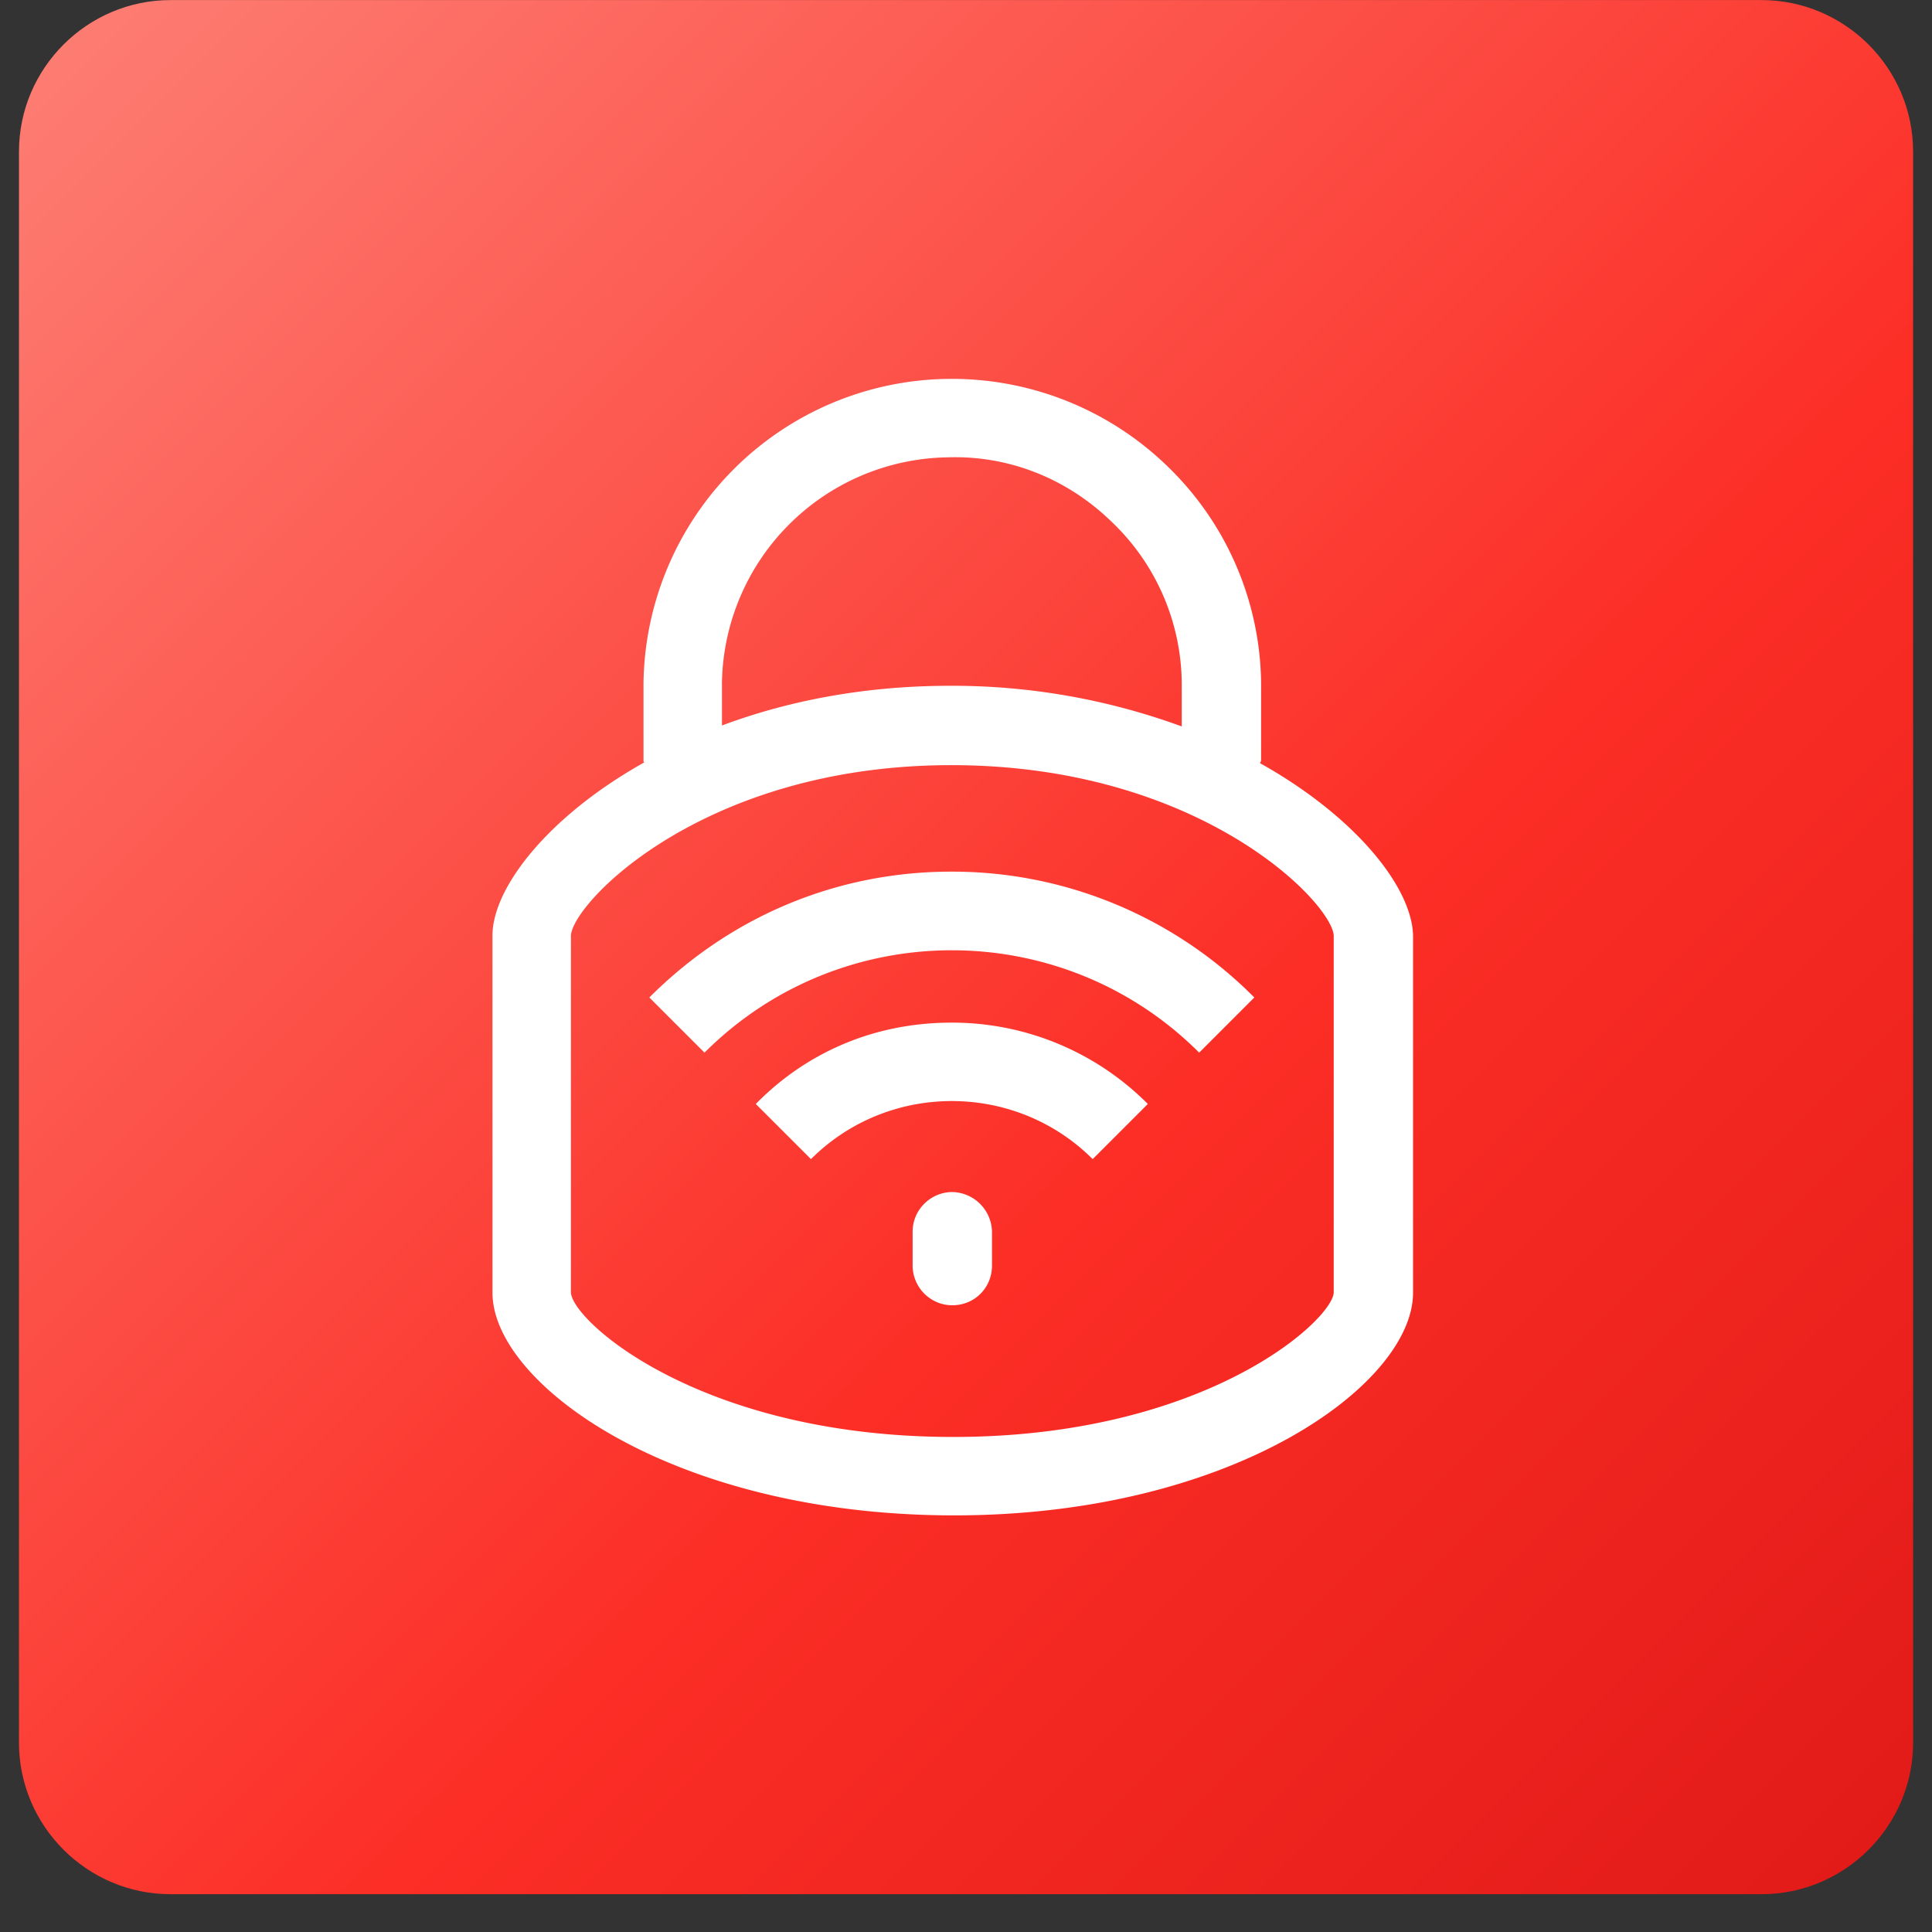
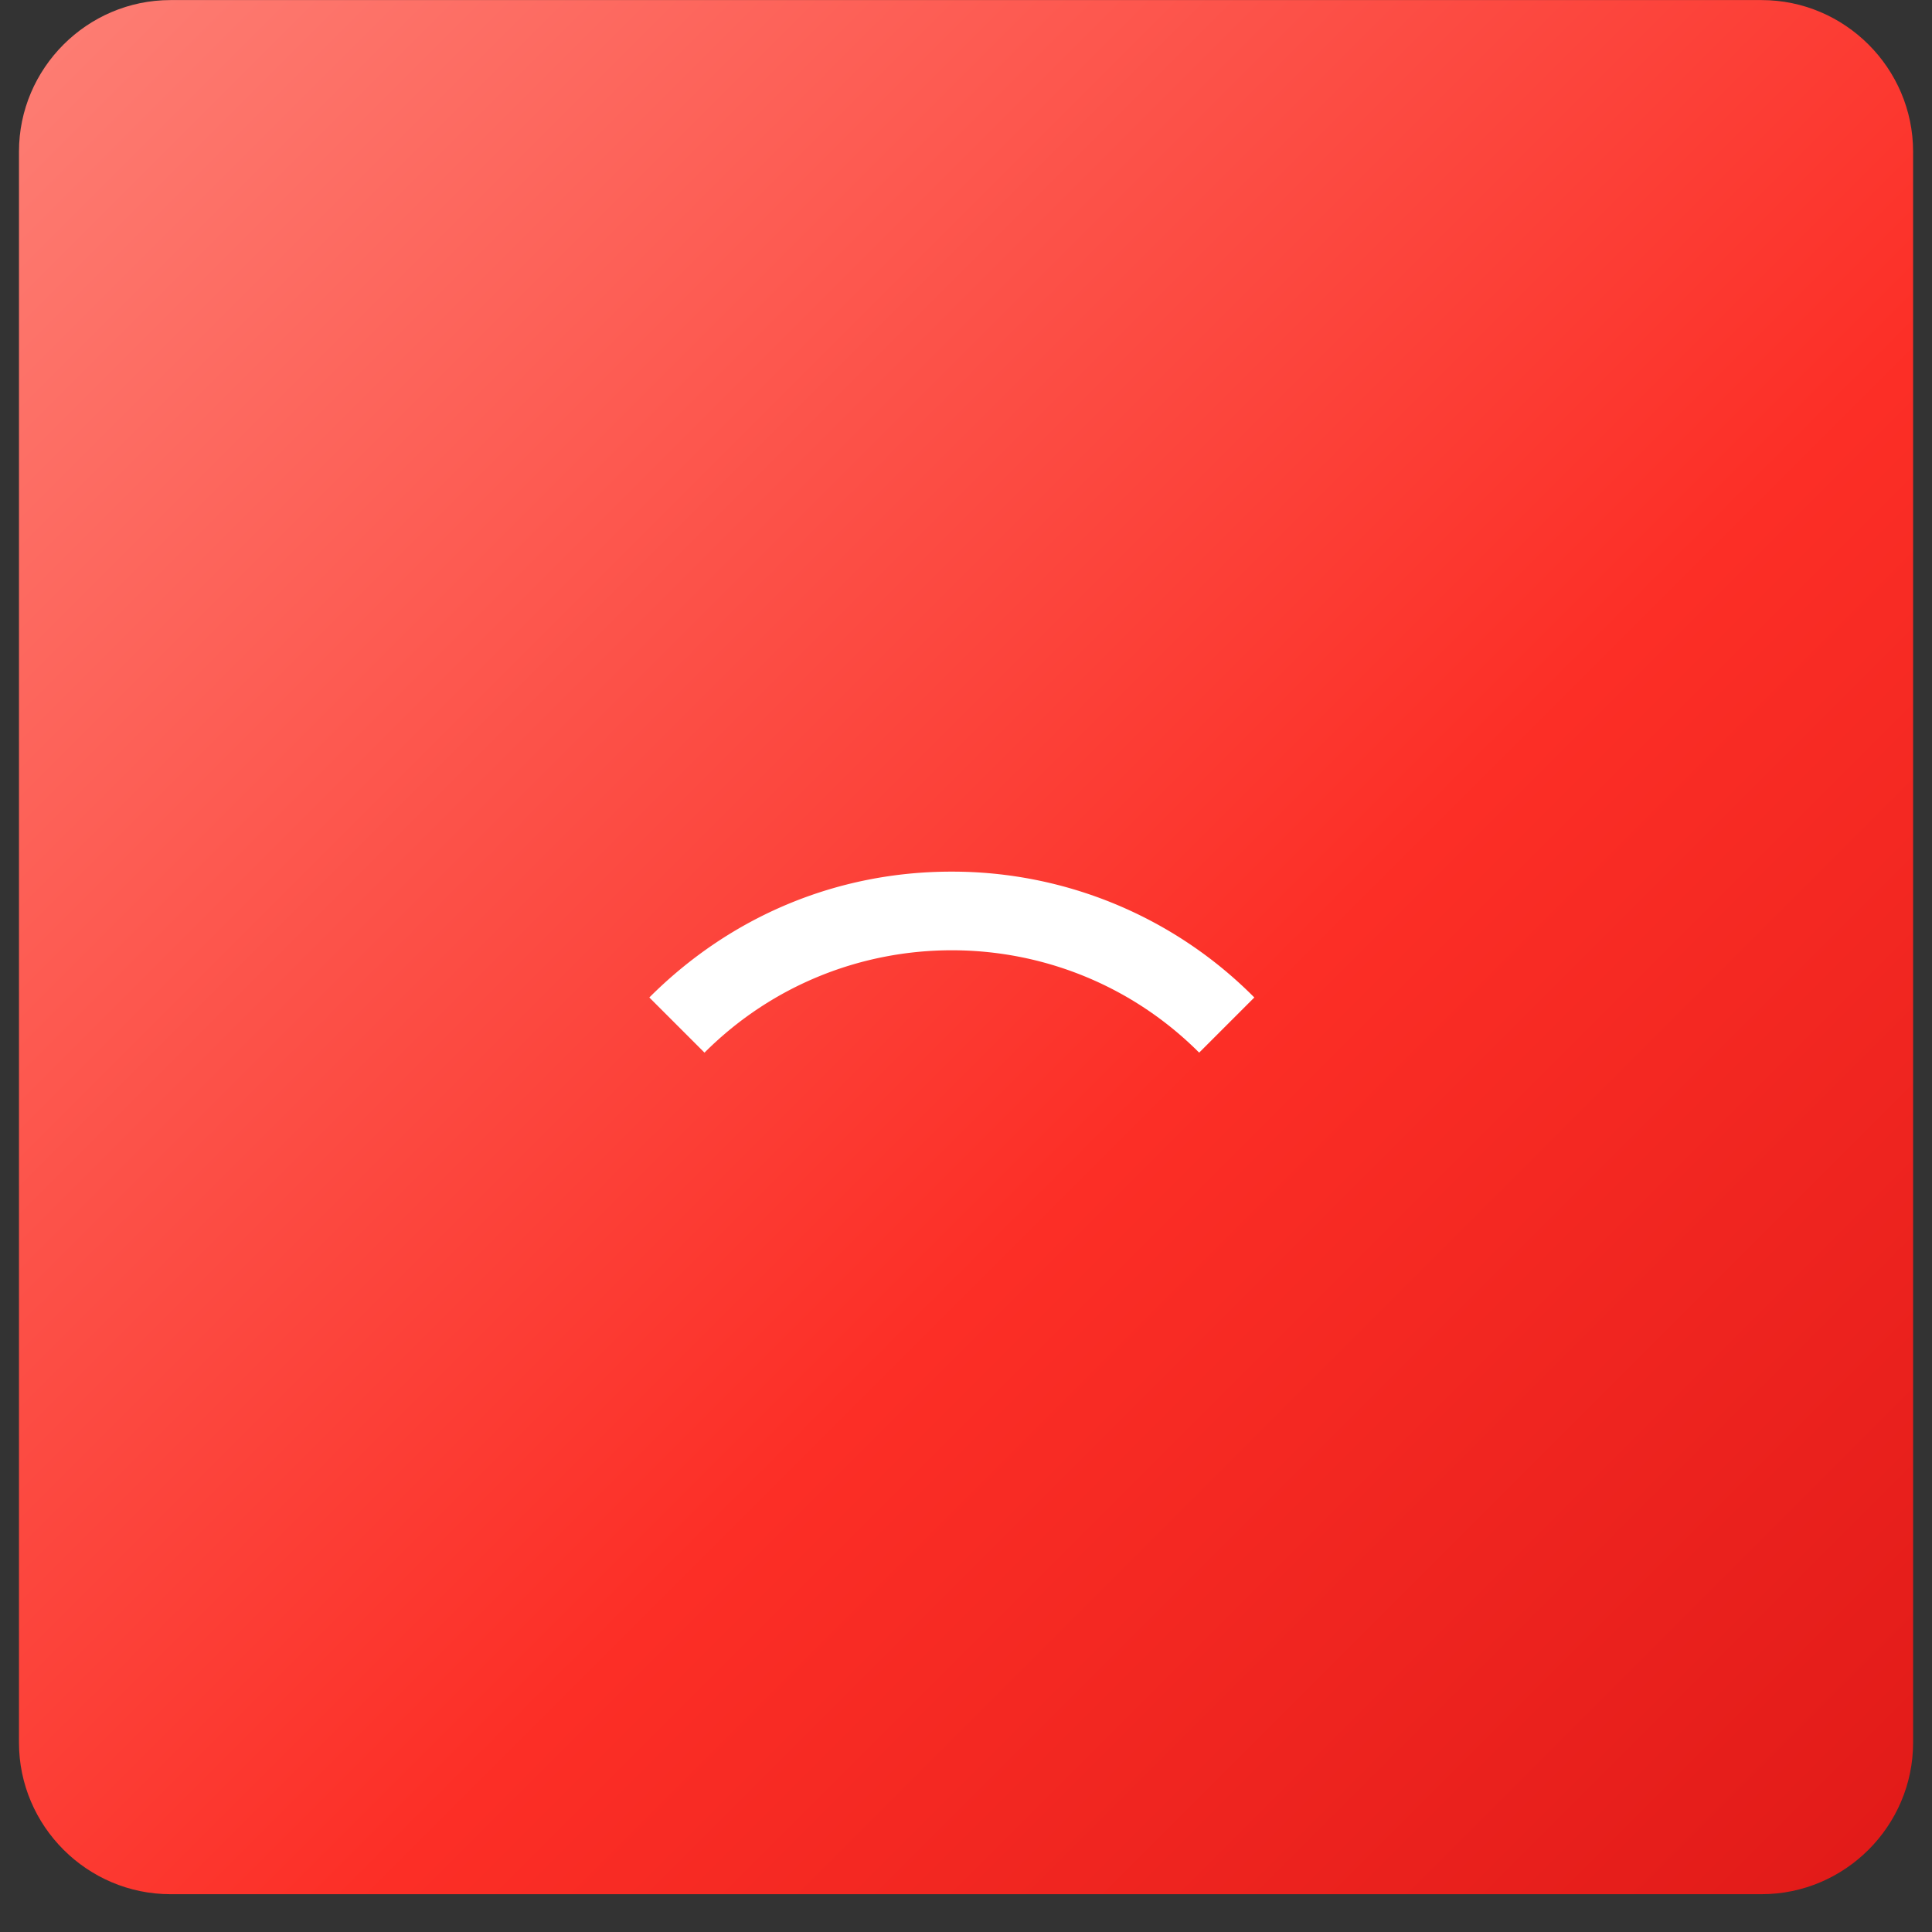
<svg xmlns="http://www.w3.org/2000/svg" width="51" height="51" fill="none">
  <rect width="100%" height="100%" fill="#333333" stroke="none" />
  <path fill-rule="evenodd" clip-rule="evenodd" d="M4.501.002h42c2.2 0 4 1.8 4 4v42c0 2.2-1.8 4-4 4h-42c-2.2 0-4-1.8-4-4v-42c0-2.2 1.8-4 4-4z" fill="url(#paint0_linear_1037_22246)" />
-   <path d="M25.139 31.467c-.563 0-1.048.46-1.048 1.047v.895c0 .562.46 1.047 1.047 1.047.588 0 1.048-.46 1.048-1.047v-.895a1.07 1.07 0 00-1.047-1.047z" fill="#fff" />
-   <path d="M33.265 20.147c0-.025.025-.051.025-.076v-2.045a8.075 8.075 0 00-2.479-5.724 8.17 8.17 0 00-5.8-2.3 8.138 8.138 0 00-8.024 8.024v2.044c0 .026 0 .052.026.052C14.457 21.552 13 23.444 13 24.696v9.429c0 2.402 4.753 5.877 12.189 5.877 7.385 0 12.112-3.475 12.112-5.877v-9.43c-.026-1.252-1.482-3.117-4.037-4.548zm-14.208-2.095a6.054 6.054 0 015.98-5.98c1.635-.05 3.168.588 4.318 1.712a5.943 5.943 0 011.84 4.242v1.15a17.617 17.617 0 00-6.107-1.073c-2.3 0-4.319.409-6.03 1.048v-1.1zm16.15 16.073c-.051.74-3.399 3.807-10.043 3.807-6.644 0-10.042-3.04-10.093-3.807v-9.43c.05-.868 3.5-4.497 10.042-4.497 6.567 0 10.043 3.629 10.094 4.498v9.429z" fill="#fff" />
-   <path d="M19.951 29.142l1.457 1.456c2.044-2.044 5.391-2.044 7.436 0l1.456-1.456a7.286 7.286 0 00-5.187-2.147c-1.968 0-3.782.741-5.162 2.147z" fill="#fff" />
  <path d="M17.14 26.33l1.457 1.457c3.603-3.603 9.455-3.603 13.058 0l1.456-1.456a11.232 11.232 0 00-7.998-3.322c-3.015 0-5.826 1.175-7.972 3.322z" fill="#fff" />
  <defs>
    <linearGradient id="paint0_linear_1037_22246" x1="1.673" y1="1.174" x2="49.329" y2="48.83" gradientUnits="userSpaceOnUse">
      <stop stop-color="#FD7C72" />
      <stop offset=".6" stop-color="#FC2E26" />
      <stop offset="1" stop-color="#E21B19" />
    </linearGradient>
  </defs>
</svg>